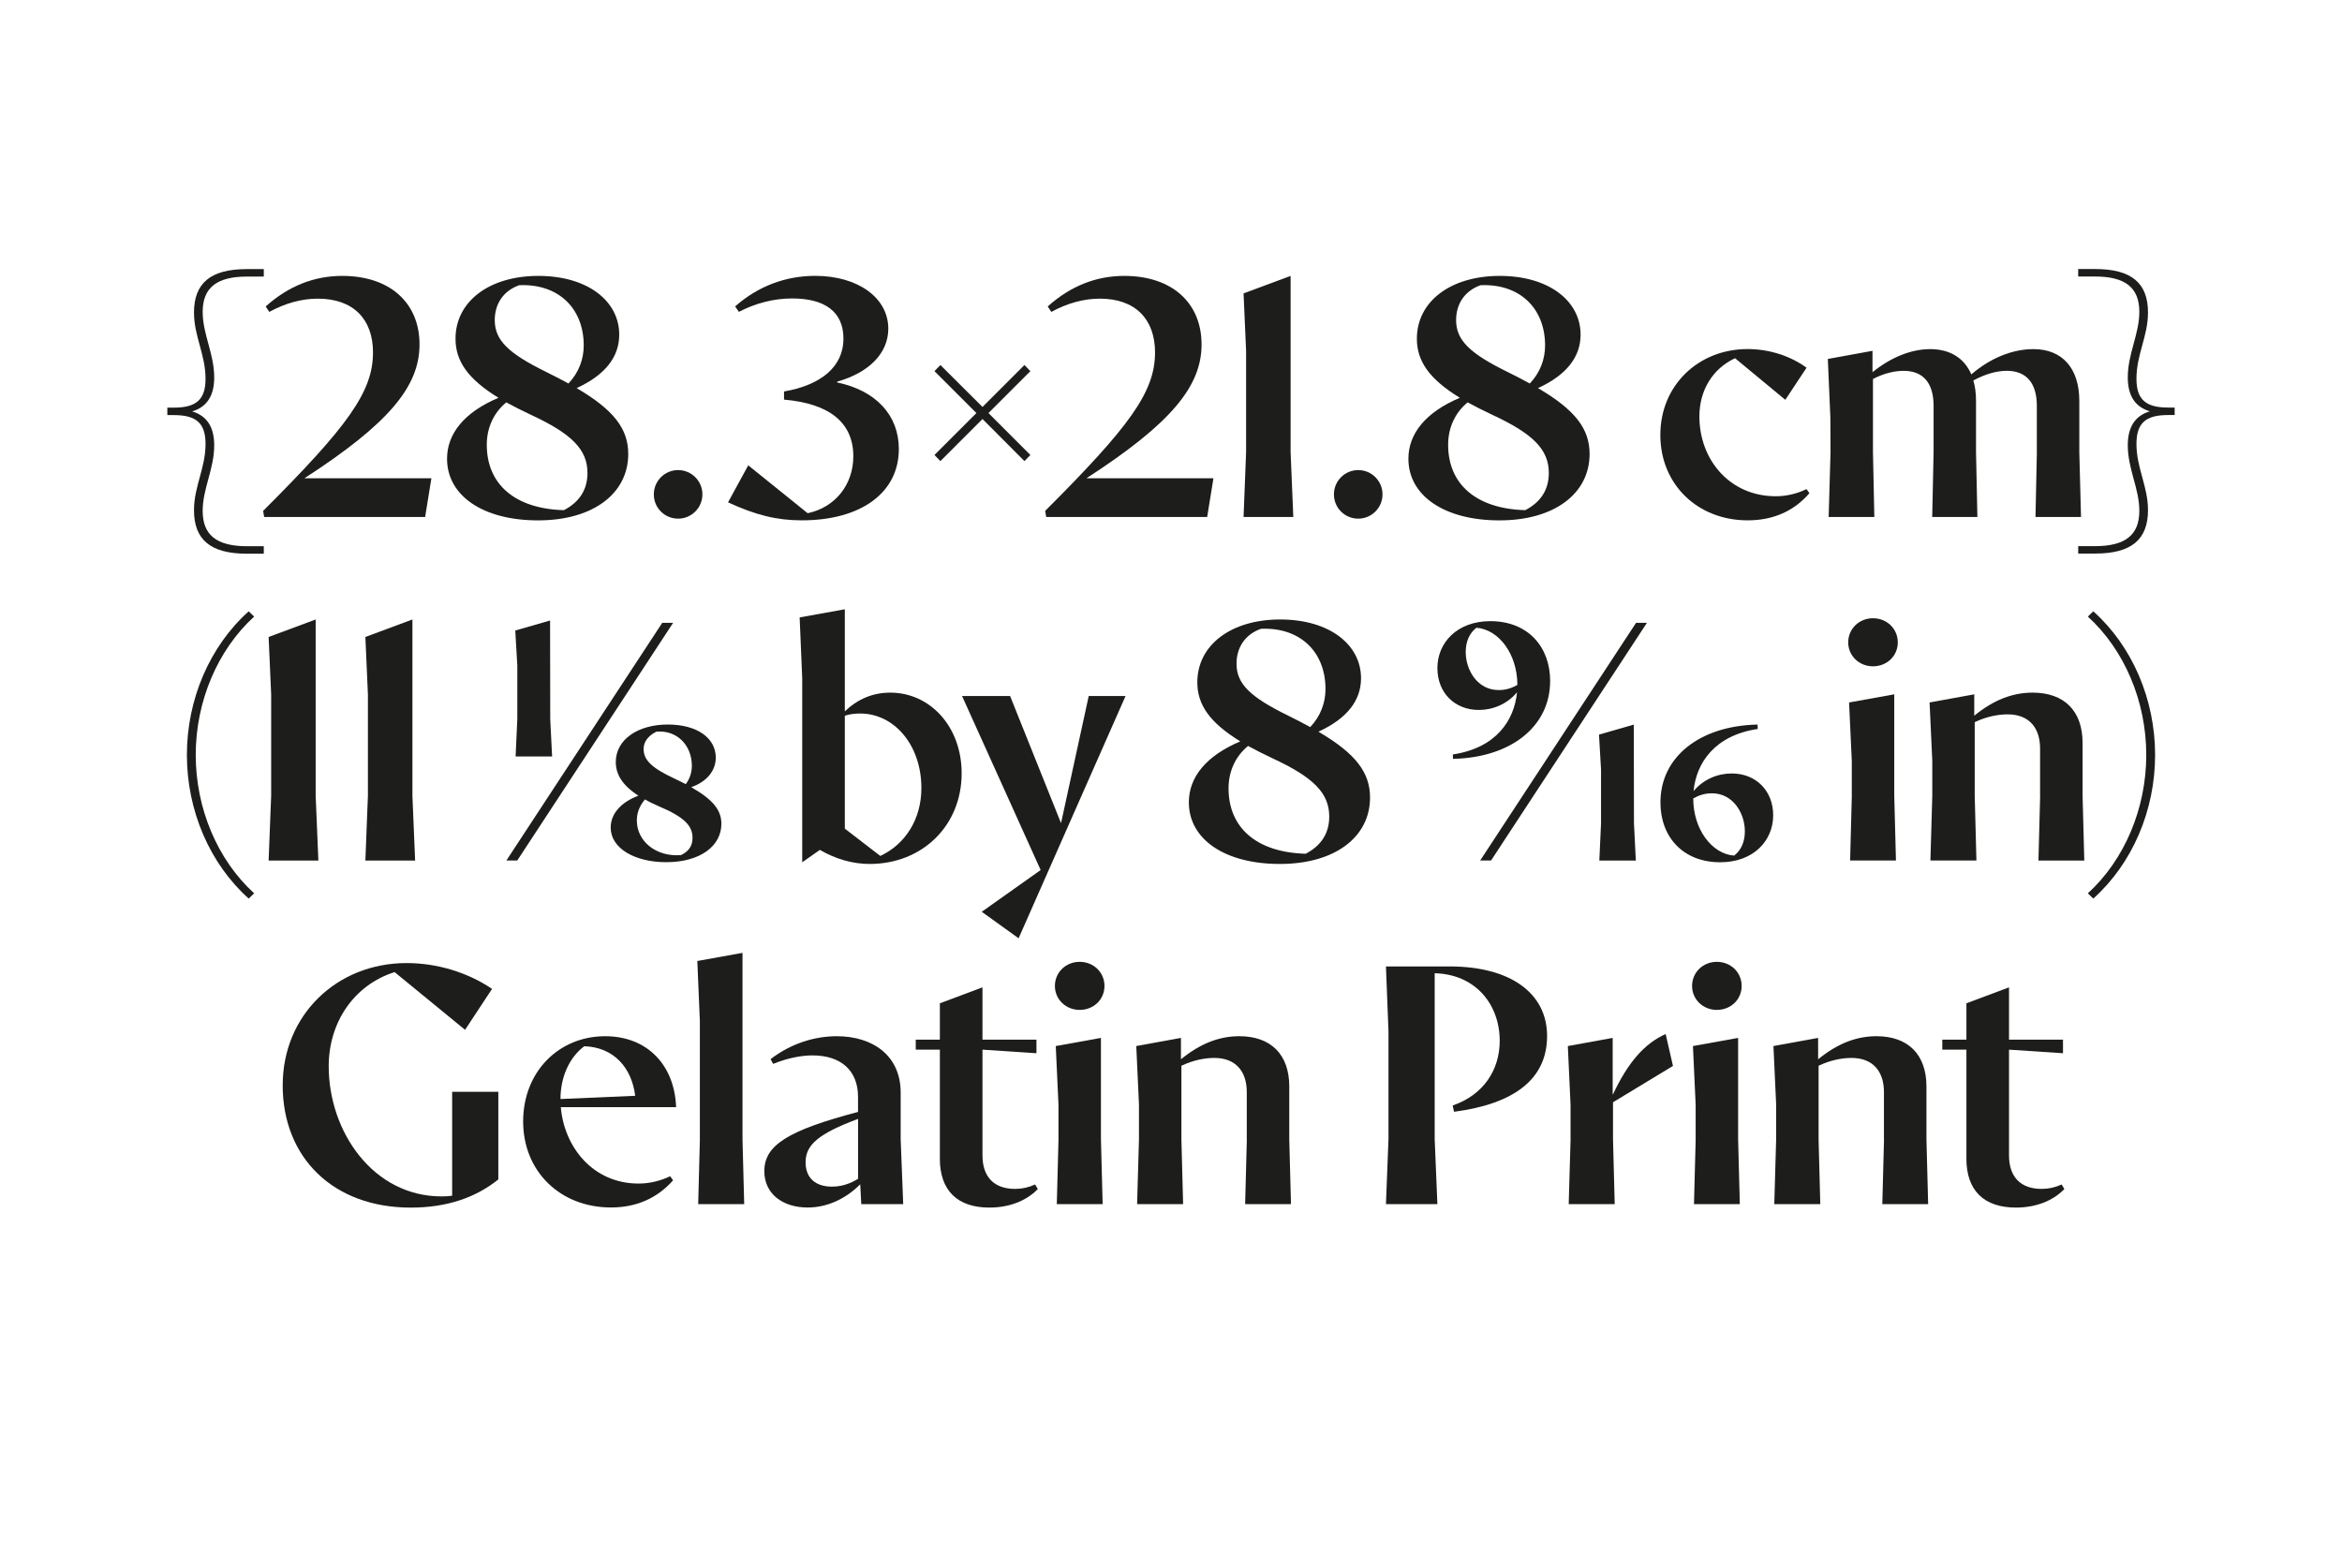
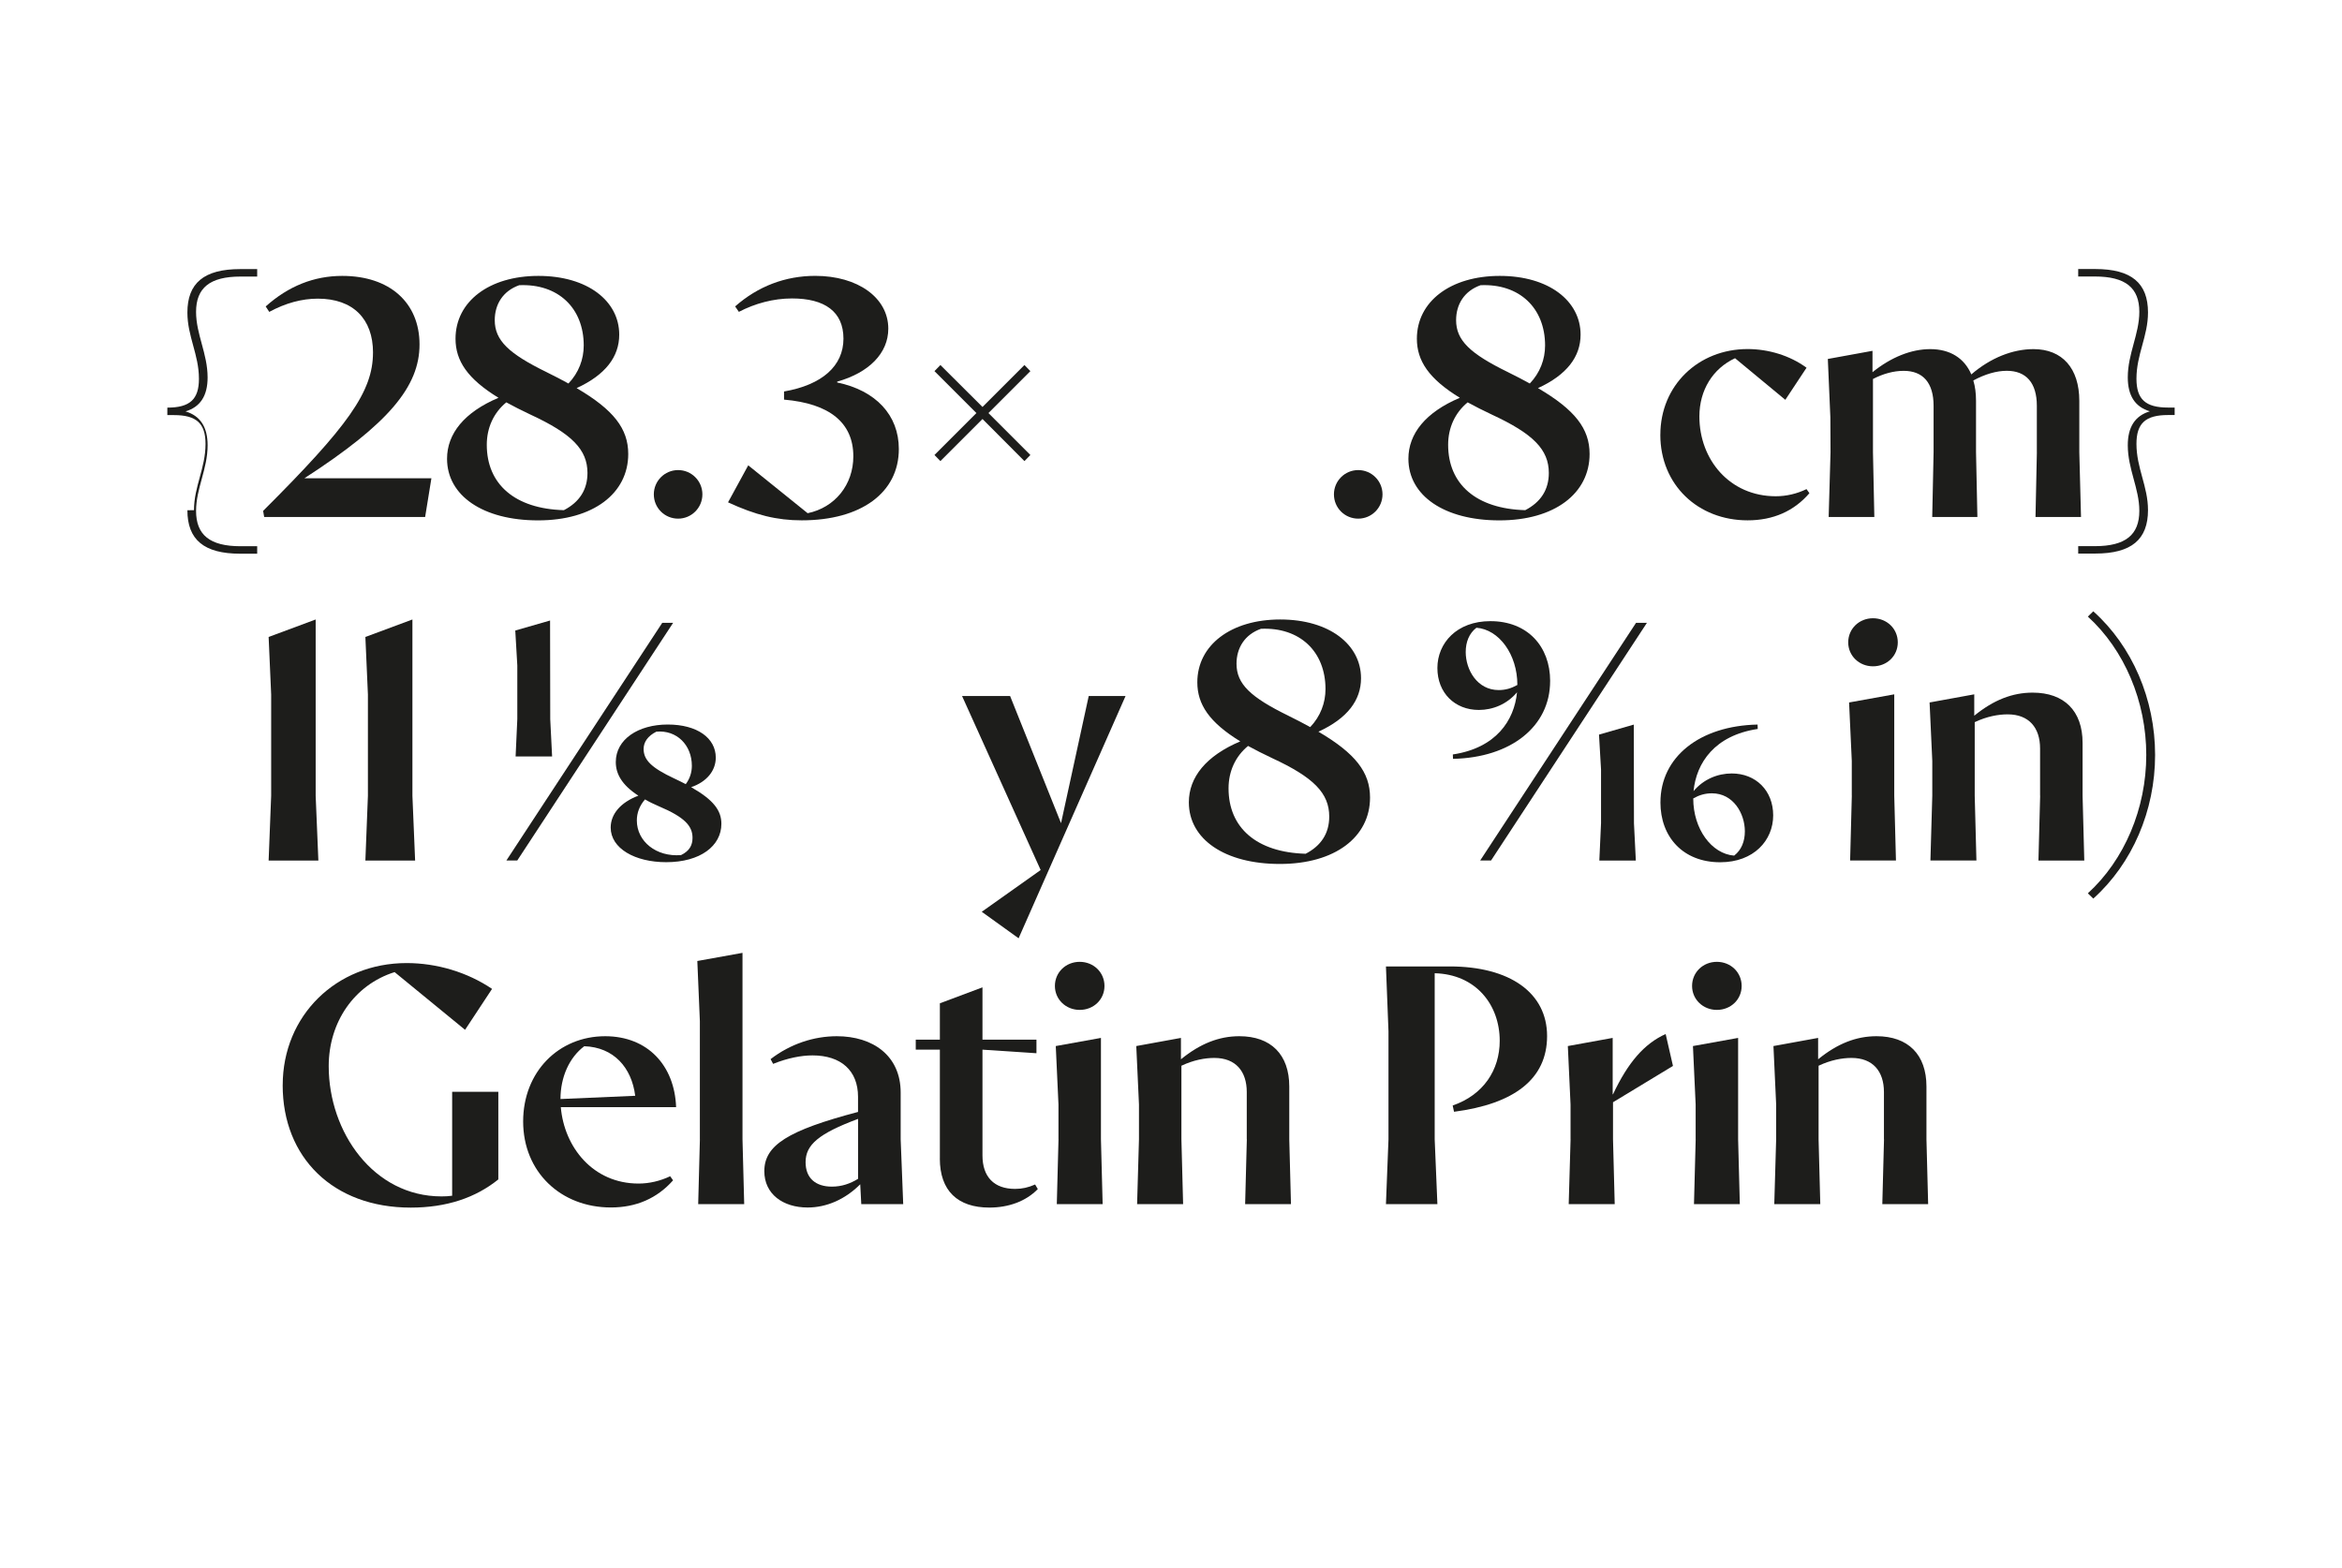
<svg xmlns="http://www.w3.org/2000/svg" id="Layer_1" viewBox="0 0 702 470">
  <defs>
    <style>.cls-1{fill:#1d1d1b;}.cls-2{fill:#fff;}</style>
  </defs>
  <rect class="cls-2" y="0" width="702" height="470" />
-   <path class="cls-1" d="M58.15,152.94c0-7.13,3.46-12.57,3.46-19.85,0-6.16-2.7-8.65-9.47-8.65h-1.98v-2.24h1.98c6.77,0,9.47-2.49,9.47-8.65,0-7.28-3.46-12.72-3.46-19.85,0-8.81,4.94-13.03,15.83-13.03h5.09v2.24h-4.99c-9.21,0-13.33,3.41-13.33,10.59,0,6.72,3.46,12.52,3.46,19.65,0,5.5-2.19,8.86-6.62,10.18,4.43,1.32,6.62,4.68,6.62,10.18,0,7.13-3.46,12.93-3.46,19.65,0,7.18,4.12,10.59,13.33,10.59h4.99v2.24h-5.09c-10.89,0-15.83-4.22-15.83-13.03Z" />
+   <path class="cls-1" d="M58.15,152.94c0-7.13,3.46-12.57,3.46-19.85,0-6.16-2.7-8.65-9.47-8.65h-1.98v-2.24c6.77,0,9.47-2.49,9.47-8.65,0-7.28-3.46-12.72-3.46-19.85,0-8.81,4.94-13.03,15.83-13.03h5.09v2.24h-4.99c-9.21,0-13.33,3.41-13.33,10.59,0,6.72,3.46,12.52,3.46,19.65,0,5.5-2.19,8.86-6.62,10.18,4.43,1.32,6.62,4.68,6.62,10.18,0,7.13-3.46,12.93-3.46,19.65,0,7.18,4.12,10.59,13.33,10.59h4.99v2.24h-5.09c-10.89,0-15.83-4.22-15.83-13.03Z" />
  <path class="cls-1" d="M111.81,105.71c0-10.08-5.95-16.18-16.54-16.18-4.78,0-9.67,1.32-14.56,3.97l-1.07-1.63c6.87-6.16,14.56-9.16,22.95-9.16,14.25,0,23.16,8.04,23.16,20.56s-9.11,23.67-34.51,40.11h38.07l-1.88,11.6h-48.25l-.31-1.83c25.4-25.35,32.93-35.73,32.93-47.44Z" />
  <path class="cls-1" d="M134,137.52c0-7.53,5.19-13.95,15.42-18.27-9.31-5.7-12.88-11.1-12.88-17.71,0-11.15,10.08-18.83,24.84-18.83s24.23,7.53,24.23,17.61c0,6.62-4.12,12.06-12.77,16.03,11.1,6.51,15.47,12.16,15.47,19.75,0,11.81-10.48,19.9-27.03,19.9s-27.28-7.43-27.28-18.48ZM169.02,152.94c4.63-2.39,7.07-6.11,7.07-11.15,0-7.02-4.68-11.76-17.1-17.51-2.7-1.27-5.09-2.49-7.23-3.66-3.77,3.1-5.85,7.58-5.85,12.72,0,11.81,8.4,19.19,23.11,19.6ZM163.93,111.61c2.34,1.17,4.48,2.24,6.46,3.36,3.1-3.26,4.58-7.28,4.58-11.4,0-11.25-7.69-18.58-19.34-18.07-4.89,1.73-7.33,5.75-7.33,10.48,0,6.06,4.17,10.03,15.62,15.62Z" />
  <path class="cls-1" d="M195.98,148.2c0-4.02,3.26-7.28,7.28-7.28s7.28,3.26,7.28,7.28-3.26,7.28-7.28,7.28-7.28-3.21-7.28-7.28Z" />
  <path class="cls-1" d="M218.22,150.6l6.06-11.1,17.81,14.35c8.14-1.68,13.69-8.5,13.69-17.05,0-10.08-7.13-15.83-20.77-17v-2.44c11.45-1.98,17.81-7.69,17.81-15.83s-5.65-12.06-15.42-12.06c-5.55,0-11.04,1.48-15.93,4.02l-1.12-1.63c6.82-6.01,15.01-9.16,24.02-9.16,12.77,0,21.89,6.57,21.89,15.83,0,7.33-5.75,13.18-15.32,15.88v.25c11.55,2.39,18.48,9.77,18.48,19.95,0,13.08-11.3,21.38-29.11,21.38-7.43,0-13.84-1.58-22.09-5.4Z" />
  <path class="cls-1" d="M280.1,136.4l12.57-12.57-12.57-12.57,1.78-1.83,12.62,12.57,12.57-12.57,1.78,1.83-12.57,12.57,12.57,12.57-1.78,1.83-12.57-12.62-12.62,12.62-1.78-1.83Z" />
-   <path class="cls-1" d="M346.22,105.71c0-10.08-5.95-16.18-16.54-16.18-4.78,0-9.67,1.32-14.56,3.97l-1.07-1.63c6.87-6.16,14.56-9.16,22.95-9.16,14.25,0,23.16,8.04,23.16,20.56s-9.11,23.67-34.51,40.11h38.07l-1.88,11.6h-48.25l-.31-1.83c25.4-25.35,32.93-35.73,32.93-47.44Z" />
-   <path class="cls-1" d="M373.51,135.53v-30.33l-.76-17.25,14.1-5.24v52.83l.81,19.44h-14.91l.76-19.44Z" />
  <path class="cls-1" d="M399.84,148.2c0-4.02,3.26-7.28,7.28-7.28s7.28,3.26,7.28,7.28-3.26,7.28-7.28,7.28-7.28-3.21-7.28-7.28Z" />
  <path class="cls-1" d="M422.16,137.52c0-7.53,5.19-13.95,15.42-18.27-9.31-5.7-12.88-11.1-12.88-17.71,0-11.15,10.08-18.83,24.84-18.83s24.23,7.53,24.23,17.61c0,6.62-4.12,12.06-12.77,16.03,11.1,6.51,15.47,12.16,15.47,19.75,0,11.81-10.48,19.9-27.03,19.9s-27.28-7.43-27.28-18.48ZM457.18,152.94c4.63-2.39,7.07-6.11,7.07-11.15,0-7.02-4.68-11.76-17.1-17.51-2.7-1.27-5.09-2.49-7.23-3.66-3.77,3.1-5.85,7.58-5.85,12.72,0,11.81,8.4,19.19,23.11,19.6ZM452.09,111.61c2.34,1.17,4.48,2.24,6.46,3.36,3.1-3.26,4.58-7.28,4.58-11.4,0-11.25-7.69-18.58-19.34-18.07-4.89,1.73-7.33,5.75-7.33,10.48,0,6.06,4.17,10.03,15.62,15.62Z" />
  <path class="cls-1" d="M497.68,130.34c0-14.81,11.4-25.7,26.16-25.7,6.21,0,12.67,1.93,17.66,5.6l-6.36,9.62-15.07-12.47c-6.67,3.1-10.69,9.57-10.69,17.46,0,12.93,9.06,23.92,22.9,23.92,3.21,0,6.36-.76,9.21-2.14l.87,1.22c-4.63,5.4-10.89,8.14-18.53,8.14-14.86,0-26.16-10.64-26.16-25.65Z" />
  <path class="cls-1" d="M610.53,135.53v-13.89c0-6.87-3.21-10.48-9.01-10.48-3.1,0-6.57,1.02-10.03,2.9.56,1.83.81,3.87.81,6.11v15.37l.41,19.44h-13.54l.41-19.44v-13.89c0-6.87-3.16-10.48-8.96-10.48-3.05,0-6.16.87-9.21,2.44v21.94l.41,19.44h-13.69l.56-19.44-.05-10.43-.76-17.51,13.39-2.44v6.41c5.6-4.53,11.66-6.92,17.3-6.92,5.95,0,10.23,2.7,12.32,7.58,5.8-4.99,12.42-7.58,18.63-7.58,8.65,0,13.74,5.75,13.74,15.52v15.37l.51,19.44h-13.64l.41-19.44Z" />
  <path class="cls-1" d="M622.93,165.97v-2.24h4.99c9.21,0,13.33-3.41,13.33-10.59,0-6.72-3.46-12.52-3.46-19.65,0-5.5,2.19-8.86,6.62-10.18-4.43-1.32-6.62-4.68-6.62-10.18,0-7.12,3.46-12.93,3.46-19.65,0-7.18-4.12-10.59-13.33-10.59h-4.99v-2.24h5.09c10.89,0,15.83,4.22,15.83,13.03,0,7.13-3.46,12.57-3.46,19.85,0,6.16,2.7,8.65,9.47,8.65h1.98v2.24h-1.98c-6.77,0-9.47,2.49-9.47,8.65,0,7.28,3.46,12.72,3.46,19.85,0,8.8-4.94,13.03-15.83,13.03h-5.09Z" />
-   <path class="cls-1" d="M56.02,226.32c0-16.64,6.82-32.57,18.53-43.06l1.63,1.58c-10.99,10.03-17.51,25.45-17.51,41.48s6.51,31.45,17.51,41.48l-1.63,1.58c-11.71-10.48-18.53-26.42-18.53-43.06Z" />
  <path class="cls-1" d="M81.28,238.53v-30.33l-.76-17.25,14.1-5.24v52.83l.81,19.44h-14.91l.76-19.44Z" />
  <path class="cls-1" d="M110.28,238.53v-30.33l-.76-17.25,14.1-5.24v52.83l.81,19.44h-14.91l.76-19.44Z" />
  <path class="cls-1" d="M164.93,215.58l.56,11.2h-10.94l.51-11.2v-16.08l-.61-10.48,10.43-3,.05,29.57Z" />
  <path class="cls-1" d="M198.5,186.72h3.26l-46.72,71.25h-3.26l46.72-71.25Z" />
  <path class="cls-1" d="M183.05,248.1c0-4.07,3-7.58,8.3-9.57-5.04-3.26-6.77-6.62-6.77-10.08,0-6.82,6.72-11.25,15.57-11.25s14.4,4.07,14.4,9.92c0,3.97-2.75,7.28-7.38,8.86,6.82,3.87,9.06,7.07,9.06,10.99,0,6.62-6.31,11.5-16.54,11.5-9.36,0-16.64-4.12-16.64-10.38ZM204.12,256.35c2.6-1.27,3.46-3,3.46-5.19,0-3.51-2.29-6.16-10.13-9.47-1.53-.66-2.9-1.32-4.12-2.04-1.68,1.98-2.44,4.07-2.44,6.31,0,6.31,5.85,10.99,13.23,10.38ZM202.04,233.34c1.27.61,2.44,1.17,3.51,1.73,1.27-1.68,1.83-3.61,1.83-5.5,0-6.21-4.53-10.79-10.64-10.23-2.54,1.27-3.82,3.1-3.82,5.19,0,3.31,2.39,5.65,9.11,8.81Z" />
-   <path class="cls-1" d="M240.45,203.11l-.76-18.02,13.54-2.44v30.59c4.02-3.77,8.45-5.6,13.64-5.6,11.91,0,21.38,10.18,21.38,24.18,0,15.62-11.71,27.18-27.59,27.18-4.99,0-10.13-1.43-14.91-4.22l-5.29,3.72v-55.37ZM263.86,256.6c7.53-3.51,12.32-11.04,12.32-20.36,0-12.77-8.04-22.34-18.37-22.34-1.63,0-3.16.2-4.58.66v33.85l10.64,8.19Z" />
  <path class="cls-1" d="M294.27,273.34l17.66-12.52-23.56-52.17h14.4l15.27,38.12,8.3-38.12h11.04l-32.06,72.63-11.04-7.94Z" />
  <path class="cls-1" d="M356.35,240.52c0-7.53,5.19-13.95,15.42-18.27-9.31-5.7-12.88-11.1-12.88-17.71,0-11.15,10.08-18.83,24.84-18.83s24.23,7.53,24.23,17.61c0,6.62-4.12,12.06-12.77,16.03,11.1,6.51,15.47,12.16,15.47,19.75,0,11.81-10.48,19.9-27.03,19.9s-27.28-7.43-27.28-18.48ZM391.36,255.94c4.63-2.39,7.07-6.11,7.07-11.15,0-7.02-4.68-11.76-17.1-17.51-2.7-1.27-5.09-2.49-7.23-3.66-3.77,3.1-5.85,7.58-5.85,12.72,0,11.81,8.4,19.19,23.11,19.6ZM386.27,214.61c2.34,1.17,4.48,2.24,6.46,3.36,3.1-3.26,4.58-7.28,4.58-11.4,0-11.25-7.69-18.58-19.34-18.07-4.89,1.73-7.33,5.75-7.33,10.48,0,6.06,4.17,10.03,15.62,15.62Z" />
  <path class="cls-1" d="M464.64,204.18c0,13.64-11.81,22.95-29.11,23.31l-.05-1.32c12.93-1.93,18.42-10.18,19.24-18.63-3,3.56-7.23,5.29-11.45,5.29-7.18,0-12.42-5.09-12.42-12.57s5.8-14.05,15.88-14.05c11.15,0,17.92,7.58,17.92,17.97ZM449.22,206.87c2.04,0,3.77-.51,5.6-1.53v-.05c0-9.11-5.5-16.59-12.27-17.1-2.19,1.68-3.21,4.27-3.21,7.28,0,5.34,3.46,11.4,9.87,11.4Z" />
  <path class="cls-1" d="M490.39,186.72h3.26l-46.72,71.25h-3.26l46.72-71.25Z" />
  <path class="cls-1" d="M489.77,246.78l.56,11.2h-10.94l.51-11.2v-16.08l-.61-10.48,10.43-3,.05,29.57Z" />
  <path class="cls-1" d="M497.71,240.52c0-13.64,11.81-22.95,29.11-23.31l.05,1.32c-12.93,1.93-18.42,10.18-19.24,18.63,3-3.56,7.23-5.29,11.45-5.29,7.18,0,12.42,5.09,12.42,12.57s-5.8,14.05-15.88,14.05c-11.15,0-17.92-7.58-17.92-17.97ZM519.8,256.5c2.19-1.68,3.21-4.28,3.21-7.28,0-5.34-3.46-11.4-9.87-11.4-2.04,0-3.77.51-5.6,1.53v.05c0,9.11,5.5,16.59,12.27,17.1Z" />
  <path class="cls-1" d="M553.99,192.57c0-4.07,3.26-7.23,7.43-7.23s7.43,3.16,7.43,7.23-3.26,7.18-7.43,7.18-7.43-3.16-7.43-7.18ZM555.06,238.53v-10.43l-.81-17.51,13.54-2.44v30.38l.51,19.44h-13.74l.51-19.44Z" />
  <path class="cls-1" d="M611.5,238.53v-14.15c0-6.21-3.31-10.23-9.72-10.23-2.8,0-6.21.61-9.87,2.34v22.04l.51,19.44h-13.79l.56-19.44v-10.43l-.81-17.51,13.39-2.44v6.41c5.8-4.73,11.45-6.92,17.51-6.92,9.47,0,14.96,5.5,14.96,15.07v15.83l.51,19.44h-13.74l.51-19.44Z" />
  <path class="cls-1" d="M643.33,226.32c0-16.03-6.51-31.45-17.51-41.48l1.63-1.58c11.71,10.48,18.53,26.42,18.53,43.06s-6.82,32.57-18.53,43.06l-1.63-1.58c10.99-10.03,17.51-25.45,17.51-41.48Z" />
  <path class="cls-1" d="M84.74,325.3c0-20.82,16.03-36.59,37.15-36.59,9.06,0,18.22,2.75,25.6,7.74l-8.09,12.27-21.12-17.3c-12.11,3.82-19.75,15.01-19.75,28.2,0,19.8,13.44,39.04,33.79,39.04,1.12,0,2.19-.05,3.21-.2v-31.15h13.84v26.26c-6.82,5.5-15.52,8.45-26.26,8.45-23.21,0-38.38-14.96-38.38-36.7Z" />
  <path class="cls-1" d="M156.81,336.19c0-14.86,10.64-25.55,24.58-25.55,12.77,0,20.82,8.81,21.27,21.27h-34.56c1.02,11.96,9.62,22.9,23.31,22.9,3.21,0,6.46-.76,9.47-2.19l.87,1.22c-4.78,5.4-11.04,8.14-18.63,8.14-15.07,0-26.31-10.69-26.31-25.8ZM190.4,328.5c-1.07-8.5-6.46-14.56-15.27-14.86-4.48,3.36-7.13,9.26-7.13,15.83l22.39-.97Z" />
  <path class="cls-1" d="M209.78,341.53v-35.42l-.76-18.02,13.54-2.44v55.88l.51,19.44h-13.79l.51-19.44Z" />
  <path class="cls-1" d="M257.86,355.02c-4.53,4.53-10.08,6.97-15.78,6.97-7.38,0-12.98-4.02-12.98-10.89,0-7.79,7.07-12.22,28.09-17.76v-4.53c0-7.89-5.14-12.42-13.64-12.42-3.31,0-7.38.76-11.81,2.54l-.76-1.42c5.95-4.58,12.98-6.87,19.85-6.87,10.84,0,19.14,5.85,19.14,16.9v14l.76,19.44h-12.57l-.31-5.95ZM249.36,355.73c2.9,0,5.45-.87,7.84-2.34v-17.97c-11.86,4.43-15.73,7.79-15.73,12.98,0,4.78,3,7.33,7.89,7.33Z" />
  <path class="cls-1" d="M281.72,347.28v-32.62h-7.23v-3h7.23v-10.89l12.77-4.78v15.68h16.18v4.07l-16.18-1.07v31.71c0,6.41,3.46,10.03,9.77,10.03,2.09,0,3.97-.41,6.01-1.32l.81,1.37c-3.61,3.72-8.86,5.55-14.51,5.55-9.52,0-14.86-5.04-14.86-14.71Z" />
  <path class="cls-1" d="M316.2,295.57c0-4.07,3.26-7.23,7.43-7.23s7.43,3.16,7.43,7.23-3.26,7.18-7.43,7.18-7.43-3.16-7.43-7.18ZM317.27,341.53v-10.43l-.81-17.51,13.54-2.44v30.38l.51,19.44h-13.74l.51-19.44Z" />
  <path class="cls-1" d="M373.71,341.53v-14.15c0-6.21-3.31-10.23-9.72-10.23-2.8,0-6.21.61-9.87,2.34v22.04l.51,19.44h-13.79l.56-19.44v-10.43l-.81-17.51,13.39-2.44v6.41c5.8-4.73,11.45-6.92,17.51-6.92,9.47,0,14.96,5.5,14.96,15.07v15.83l.51,19.44h-13.74l.51-19.44Z" />
  <path class="cls-1" d="M434.52,289.72c18.12,0,29.21,7.94,29.21,20.87s-9.92,20.36-27.89,22.7l-.41-1.88c9.21-3.16,14.1-10.64,14.1-19.39,0-10.79-7.13-19.95-19.49-20.26v49.78l.81,19.44h-15.42l.76-19.44v-32.37l-.76-19.44h19.09Z" />
  <path class="cls-1" d="M470.76,341.53v-10.43l-.81-17.51,13.44-2.44v16.9h.1c4.48-9.52,9.36-15.17,15.78-18.07l2.19,9.57-17.97,10.89v11.1l.51,19.44h-13.79l.56-19.44Z" />
  <path class="cls-1" d="M507.19,295.57c0-4.07,3.26-7.23,7.43-7.23s7.43,3.16,7.43,7.23-3.26,7.18-7.43,7.18-7.43-3.16-7.43-7.18ZM508.26,341.53v-10.43l-.81-17.51,13.54-2.44v30.38l.51,19.44h-13.74l.51-19.44Z" />
  <path class="cls-1" d="M564.7,341.53v-14.15c0-6.21-3.31-10.23-9.72-10.23-2.8,0-6.21.61-9.87,2.34v22.04l.51,19.44h-13.79l.56-19.44v-10.43l-.81-17.51,13.39-2.44v6.41c5.8-4.73,11.45-6.92,17.51-6.92,9.47,0,14.96,5.5,14.96,15.07v15.83l.51,19.44h-13.74l.51-19.44Z" />
-   <path class="cls-1" d="M589.42,347.28v-32.62h-7.23v-3h7.23v-10.89l12.77-4.78v15.68h16.18v4.07l-16.18-1.07v31.71c0,6.41,3.46,10.03,9.77,10.03,2.09,0,3.97-.41,6.01-1.32l.81,1.37c-3.61,3.72-8.86,5.55-14.51,5.55-9.52,0-14.86-5.04-14.86-14.71Z" />
</svg>